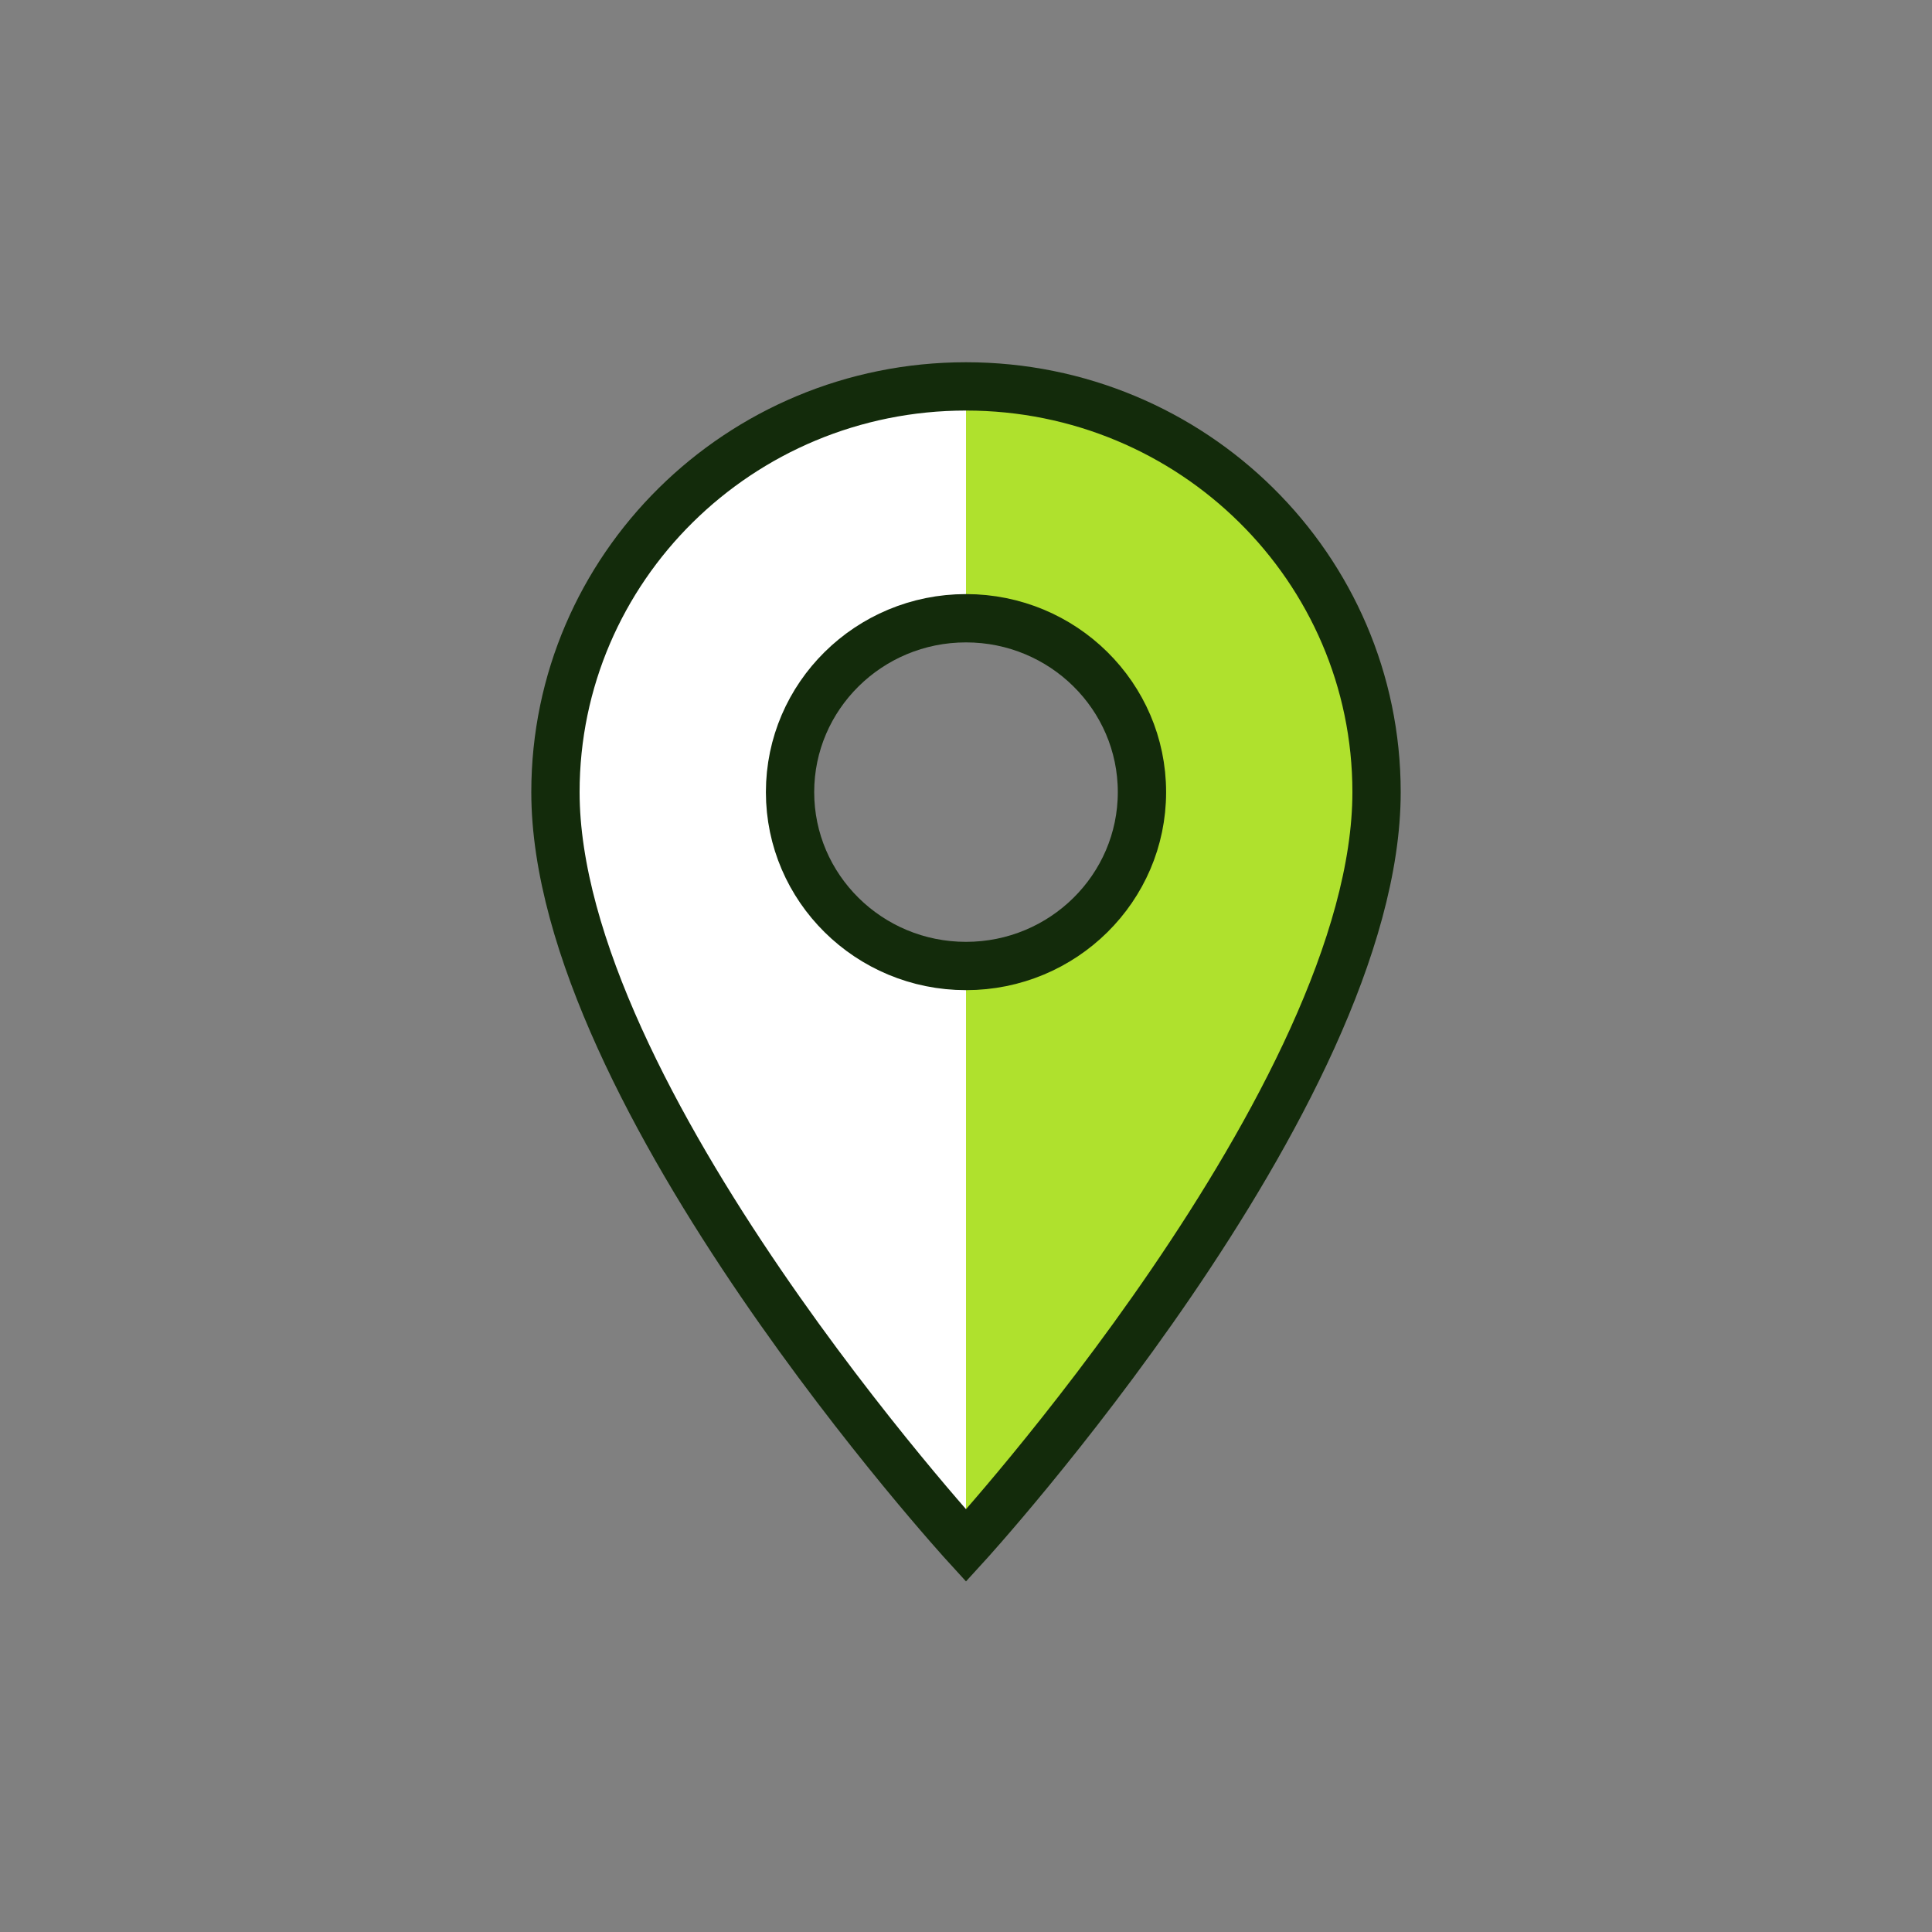
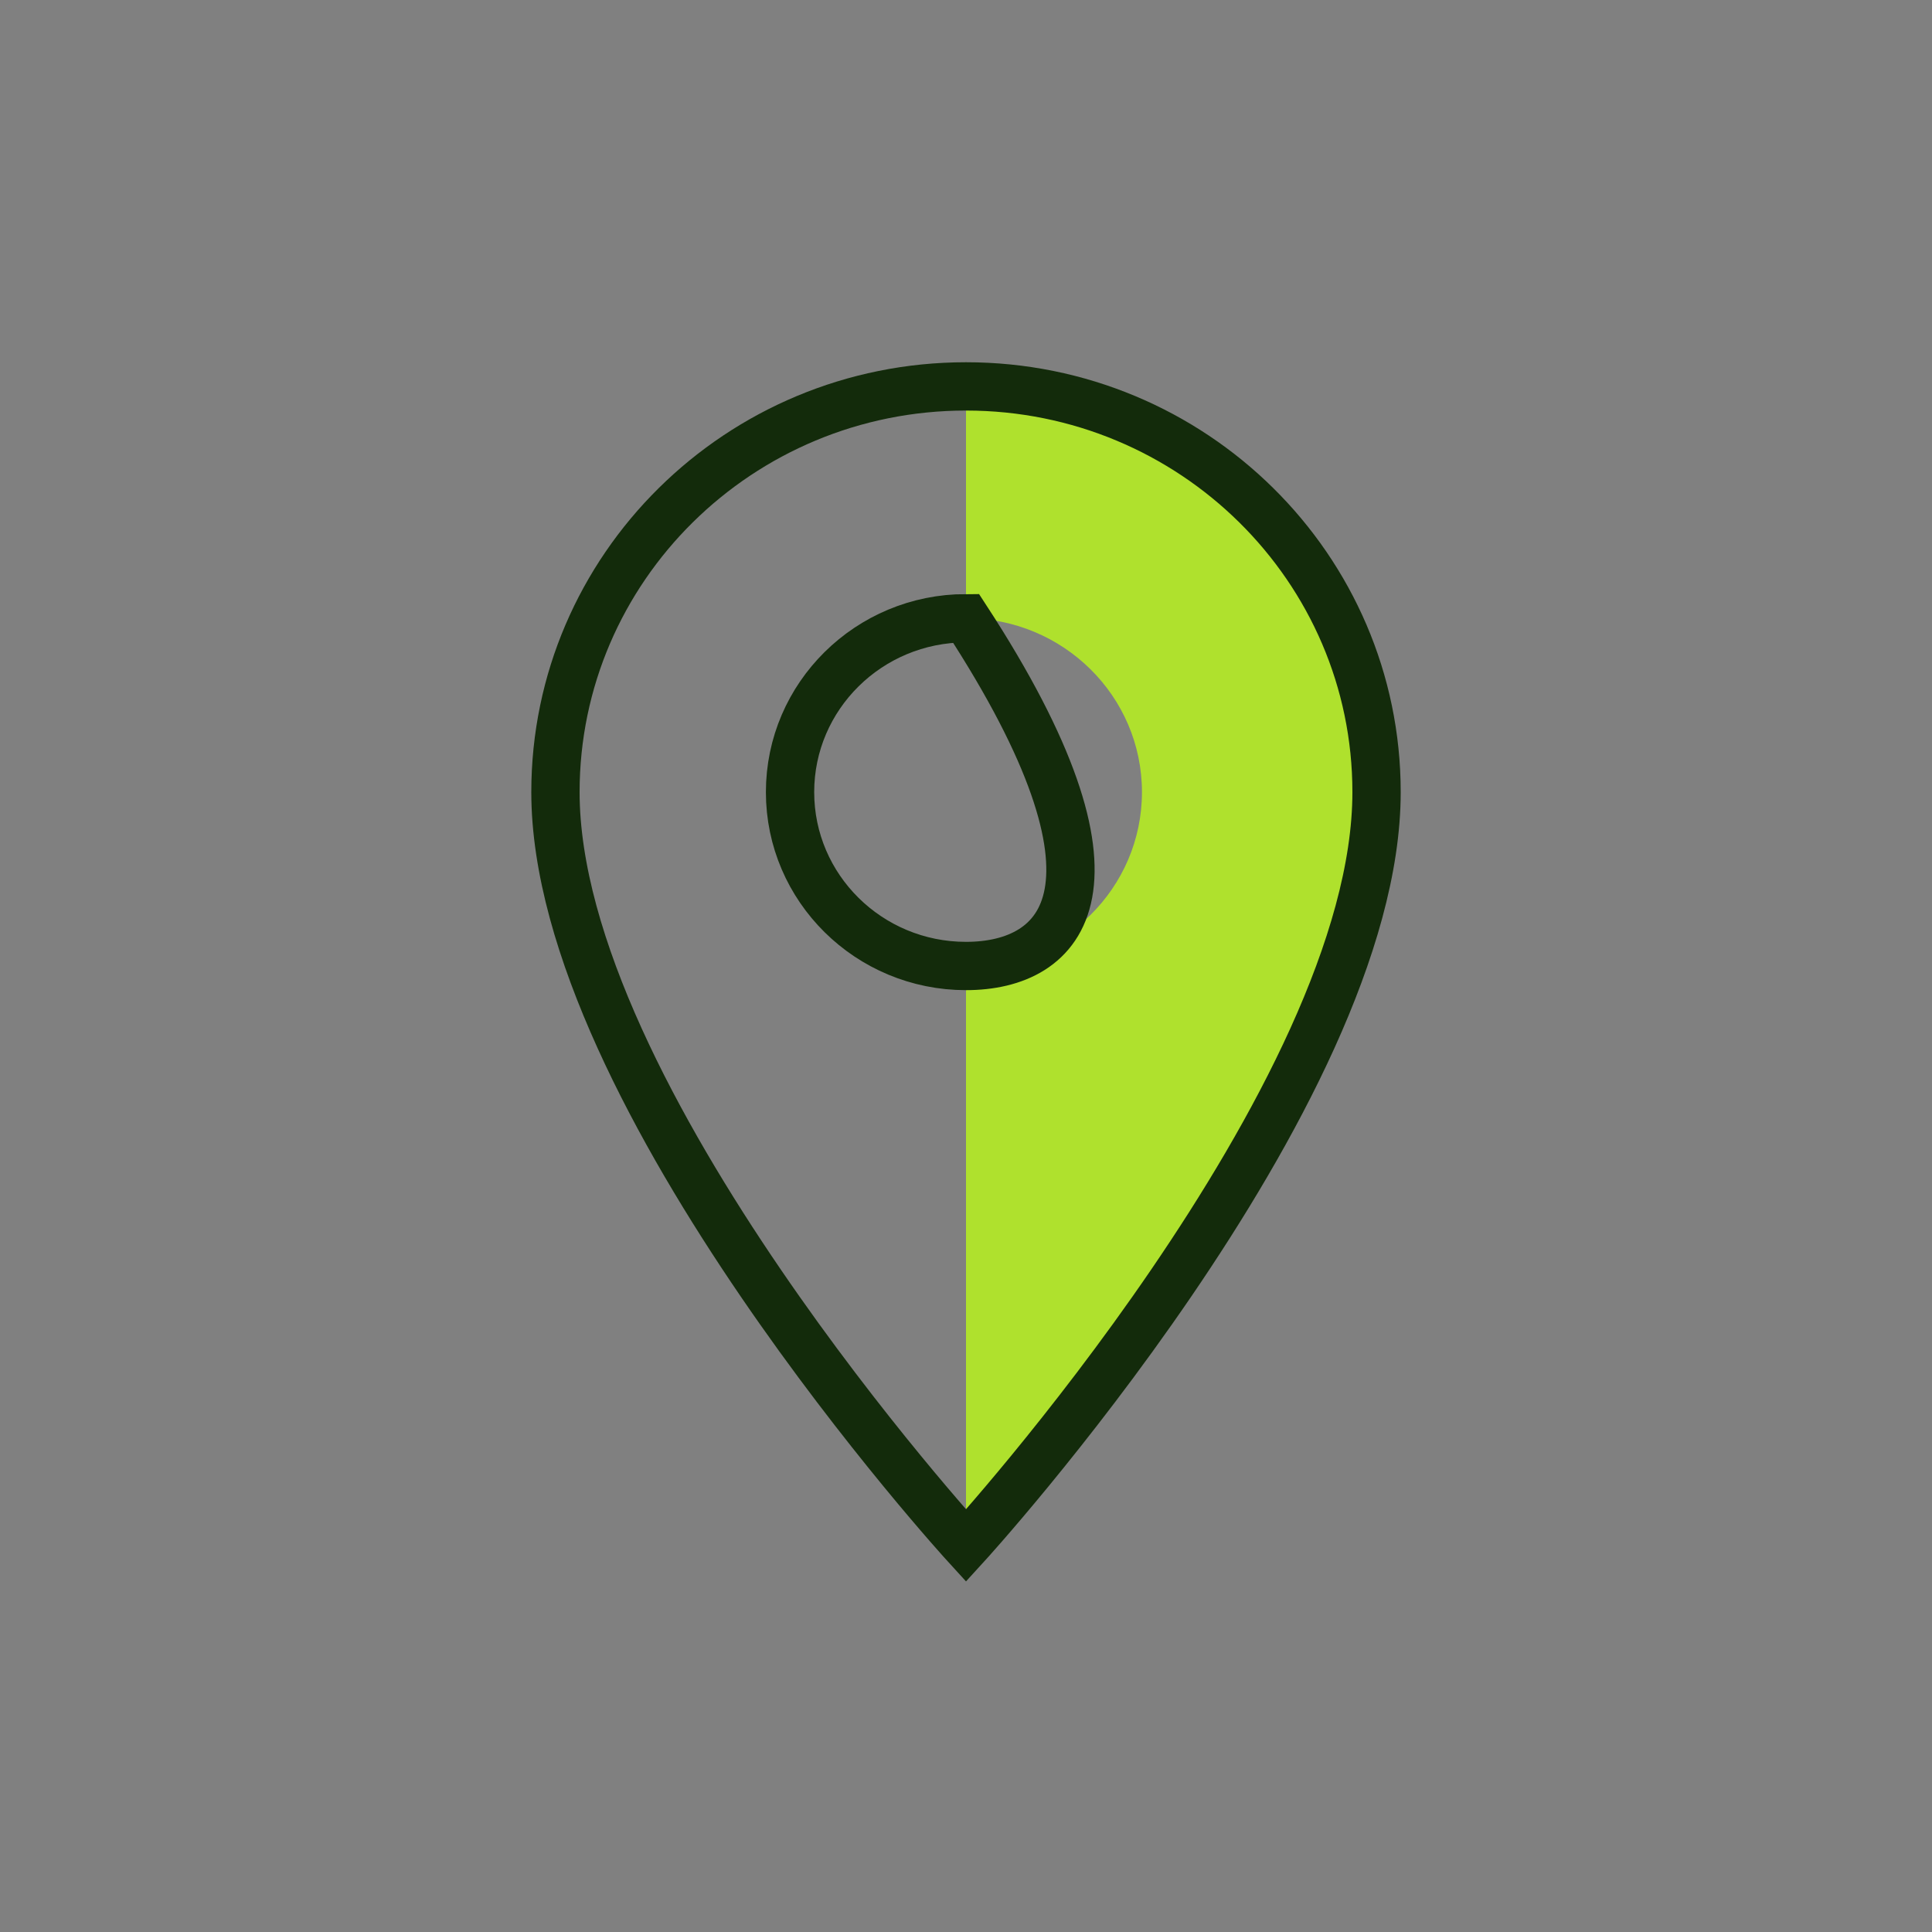
<svg xmlns="http://www.w3.org/2000/svg" width="80" height="80" viewBox="0 0 80 80">
  <rect x="0" y="0" width="80" height="80" fill="#808080" stroke="none" />
  <g fill="none" fill-rule="evenodd" transform="translate(23 16)">
-     <path fill="#FFF" d="M17,24 C12.978,24 9.714,20.774 9.714,16.8 C9.714,12.826 12.978,9.6 17,9.6 C21.022,9.6 24.286,12.826 24.286,16.8 C24.286,20.774 21.022,24 17,24 M0,16.8 C0,29.4 17,48 17,48 C17,48 34,29.4 34,16.8 C34,7.524 26.386,0 17,0 C7.614,0 0,7.524 0,16.8 Z" />
    <path fill="#AFE12D" d="M17,24 C21.022,24 24.286,20.774 24.286,16.8 C24.286,12.826 21.022,9.6 17,9.6 L17,-1.77635684e-15 C26.386,0 34,7.524 34,16.8 C34,29.4 17,48 17,48 L17,24 Z" />
-     <path stroke="#132B0B" stroke-width="2" d="M17,24 C12.978,24 9.714,20.774 9.714,16.8 C9.714,12.826 12.978,9.6 17,9.6 C21.022,9.6 24.286,12.826 24.286,16.8 C24.286,20.774 21.022,24 17,24 M0,16.8 C0,29.4 17,48 17,48 C17,48 34,29.4 34,16.8 C34,7.524 26.386,0 17,0 C7.614,0 0,7.524 0,16.8 Z" />
+     <path stroke="#132B0B" stroke-width="2" d="M17,24 C12.978,24 9.714,20.774 9.714,16.8 C9.714,12.826 12.978,9.6 17,9.6 C24.286,20.774 21.022,24 17,24 M0,16.8 C0,29.4 17,48 17,48 C17,48 34,29.4 34,16.8 C34,7.524 26.386,0 17,0 C7.614,0 0,7.524 0,16.8 Z" />
  </g>
</svg>